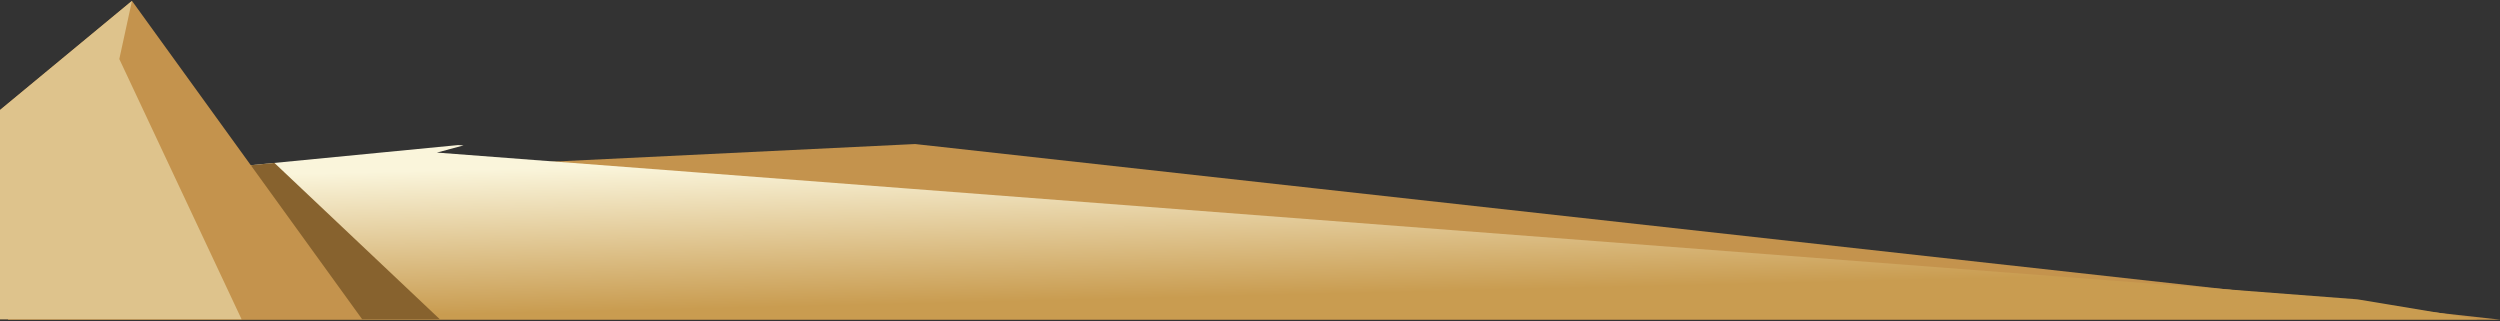
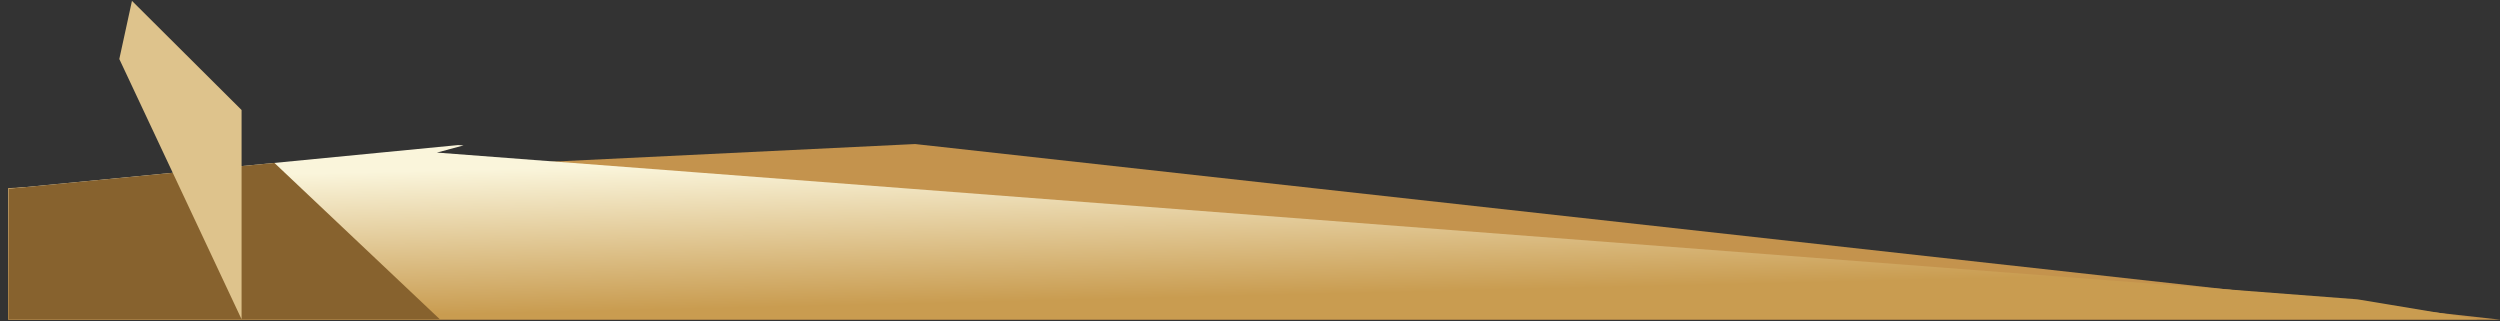
<svg xmlns="http://www.w3.org/2000/svg" viewBox="0 0 1439 185" fill="none">
  <rect x="0" y="0" width="1439" height="185" fill="#333333" stroke="none" />
  <path d="M4.638 184.024V108.258L526.733 82.91L1439.3 184.024H4.638Z" fill="#C4934D" />
  <path d="M4.917 183.768V108.636L263.708 83.5L266.855 83.697L251.472 87.827L402.544 99.353L1356.96 172.3L1426.09 183.768H4.917Z" fill="url(#paint0_linear_779_1098)" />
  <path d="M4.916 108.636L157.934 93.767L4.916 108.636Z" fill="#ECB244" />
  <path d="M4.916 183.768V108.636L157.934 93.766L253.167 183.768H4.916Z" fill="#87622E" />
-   <path d="M0 183.769V63.32L75.961 0.5L208.467 183.769H0Z" fill="#C4934D" />
-   <path d="M139.05 183.769H0.001V63.321L75.962 0.5L68.677 33.976L139.05 183.769Z" fill="#DEC38C" />
+   <path d="M139.05 183.769V63.321L75.962 0.5L68.677 33.976L139.05 183.769Z" fill="#DEC38C" />
  <defs>
    <linearGradient id="paint0_linear_779_1098" x1="546.662" y1="86.146" x2="549.005" y2="185.235" gradientUnits="userSpaceOnUse">
      <stop offset="0.05" stop-color="#FAF5DB" />
      <stop offset="0.89" stop-color="#C99C50" />
    </linearGradient>
  </defs>
</svg>